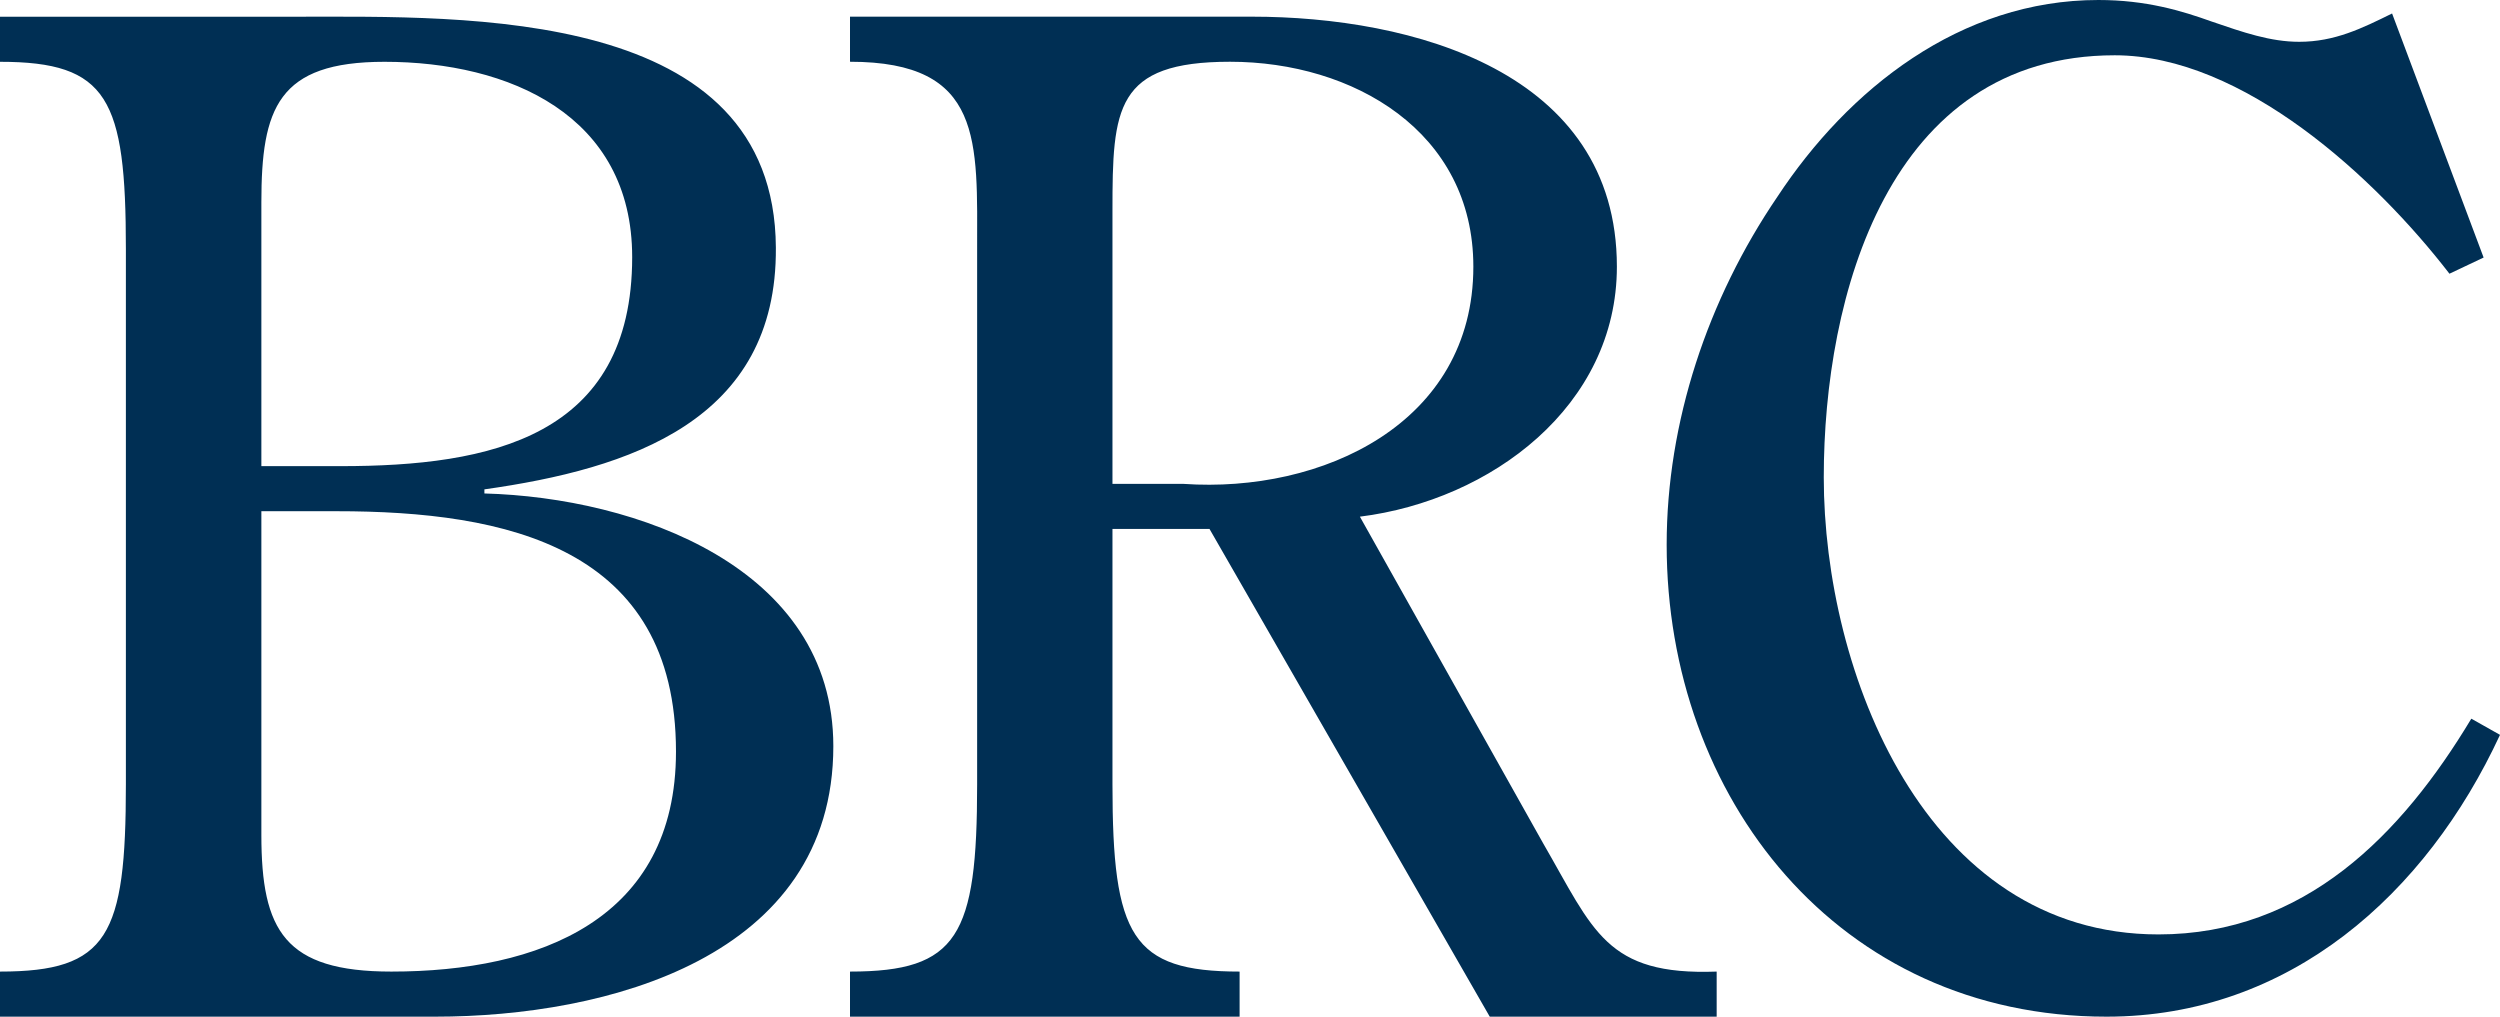
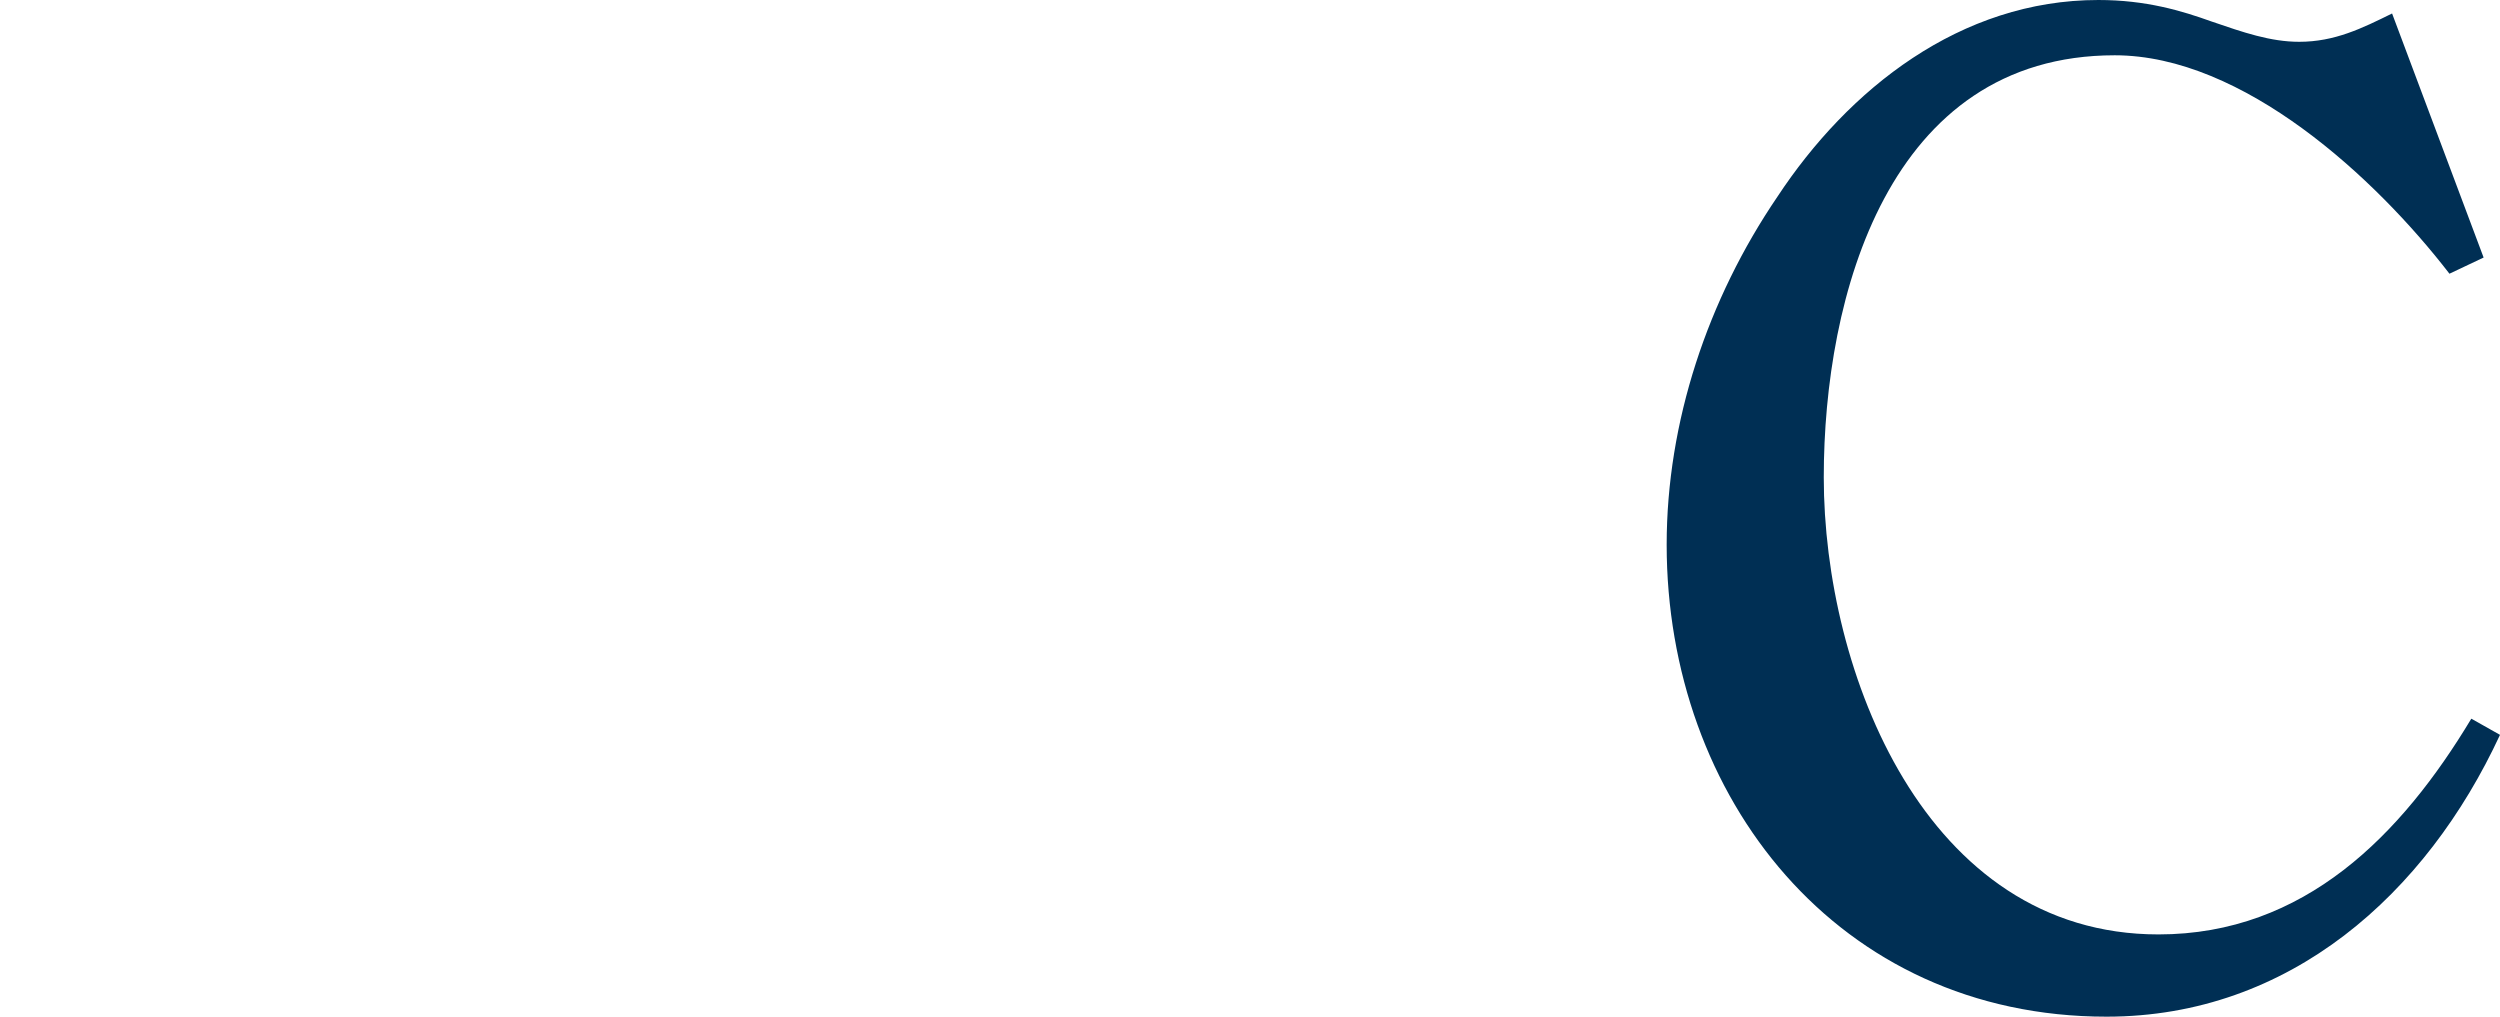
<svg xmlns="http://www.w3.org/2000/svg" width="150" height="61" viewBox="0 0 150 61">
  <g fill="#002F54" fill-rule="evenodd">
-     <path d="M66.748 12.639L66.748 29.033 71.013 29.033C79.297 29.606 88.401 25.426 88.401 16 88.401 7.885 81.183 3.705 73.802 3.705 66.912 3.705 66.748 6.492 66.748 12.639zM74.376 58.295L74.376 61 51 61 51 58.295C57.479 58.295 58.628 56.164 58.628 47.066L58.628 15.098C58.628 8.459 59.038 3.705 51 3.705L51 1 75.114 1C84.71 1 97.013 4.278 97.013 16 97.013 24.36 89.467 30.016 81.593 31L92.584 50.59C95.618 55.836 96.357 58.541 103 58.295L103 61 89.385 61 72.571 31.738 66.748 31.738 66.748 47.066C66.748 56.164 67.896 58.295 74.376 58.295zM15.682 50.099L15.682 30.673 20.197 30.673C30.378 30.673 40.559 32.805 40.559 45.099 40.559 55.181 32.348 58.295 23.481 58.295 17.077 58.295 15.682 55.836 15.682 50.099L15.682 50.099zM15.682 12.15C15.682 6.495 16.667 3.708 23.07 3.708 30.542 3.708 37.931 6.904 37.931 15.429 37.931 26.247 29.393 27.969 20.443 27.969L15.682 27.969 15.682 12.15zM50 44.771C50 34.034 38.177 29.854 29.064 29.608L29.064 29.362C37.767 28.132 46.634 25.264 46.552 14.855 46.47.429 27.997 1.003 17.816 1.003L0 1.003 0 3.708C6.486 3.708 7.553 5.921 7.553 14.937L7.553 47.066C7.553 56.164 6.486 58.295 0 58.295L0 61 26.108 61C36.371 61 50 57.476 50 44.771L50 44.771z" />
    <path d="M126.393,61 C137.377,61 145.574,53.638 150,44.091 L148.279,43.121 C144.098,50.078 138.279,56.065 129.508,56.065 C115.492,56.065 109.426,40.289 109.426,28.639 C109.426,17.799 113.278,3.317 126.885,3.317 C134.59,3.317 142.541,10.679 146.967,16.423 L149.017,15.452 L143.525,0.809 C141.721,1.699 140.082,2.508 137.951,2.508 C136.23,2.508 134.59,1.941 132.705,1.294 C130.902,0.647 128.77,0 125.902,0 C117.623,0 110.902,5.339 106.639,11.812 C102.459,17.96 100,25.322 100,32.684 C100,47.813 110.246,61 126.393,61" />
  </g>
</svg>